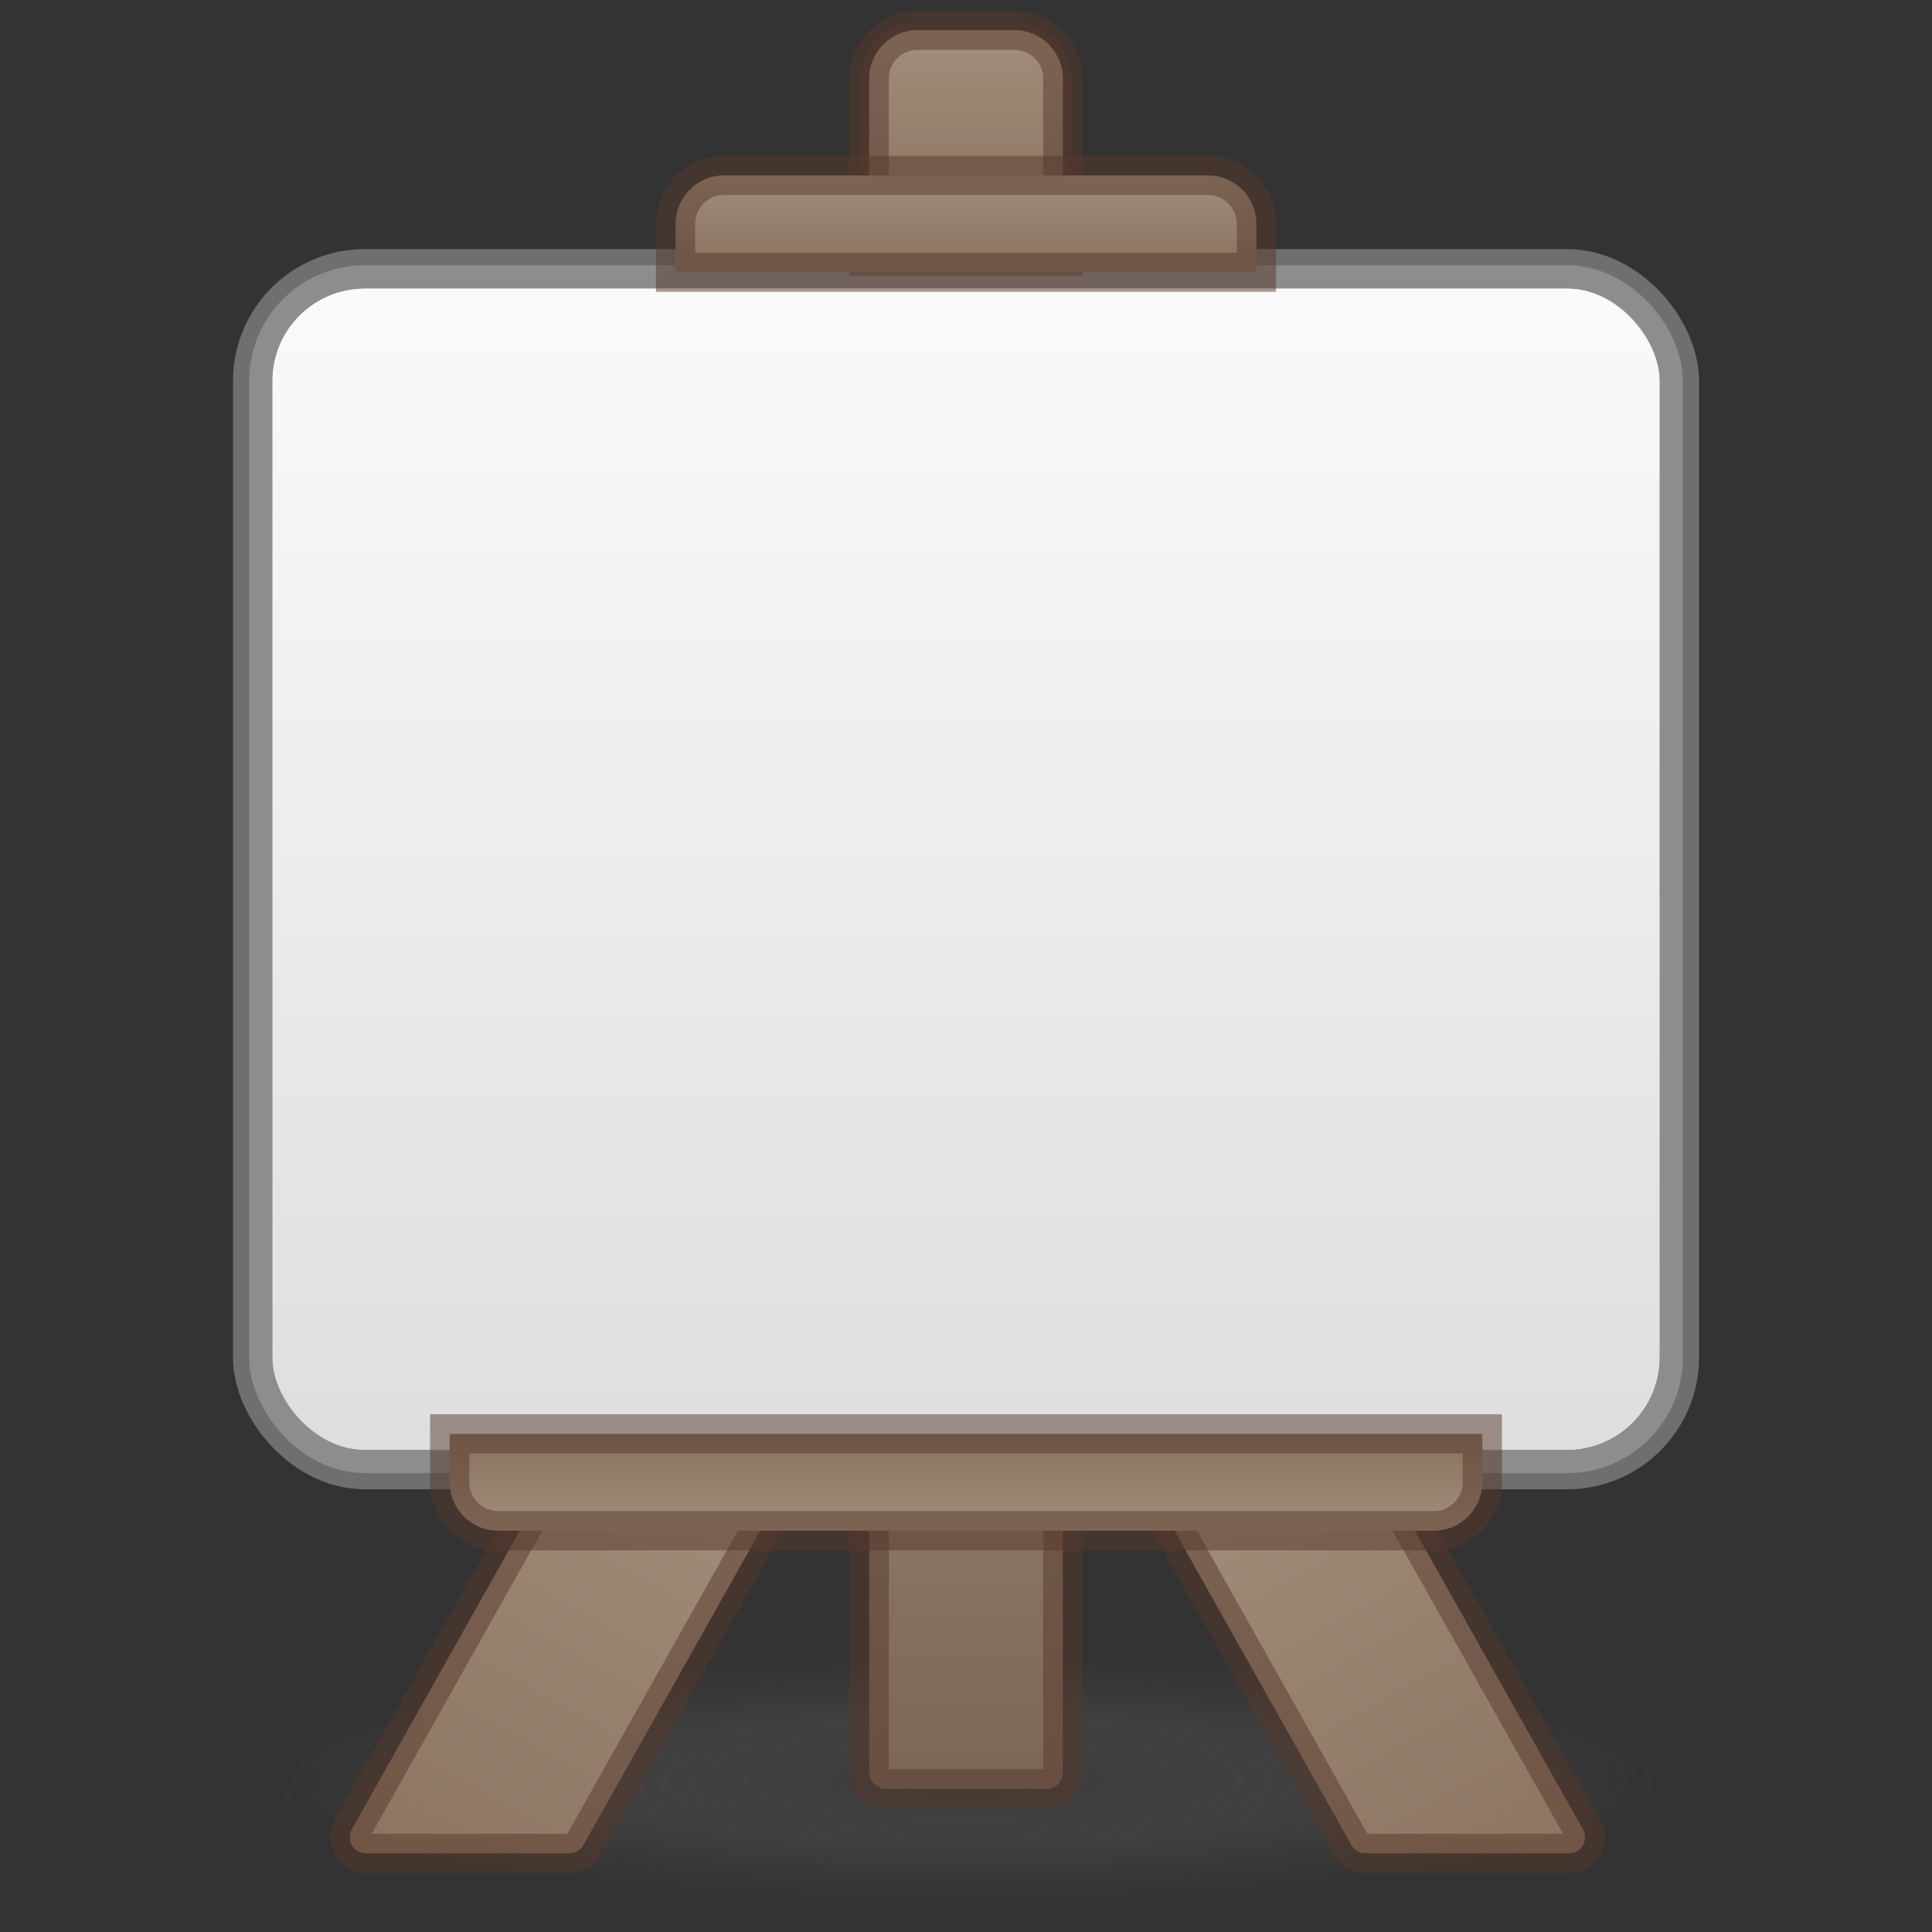
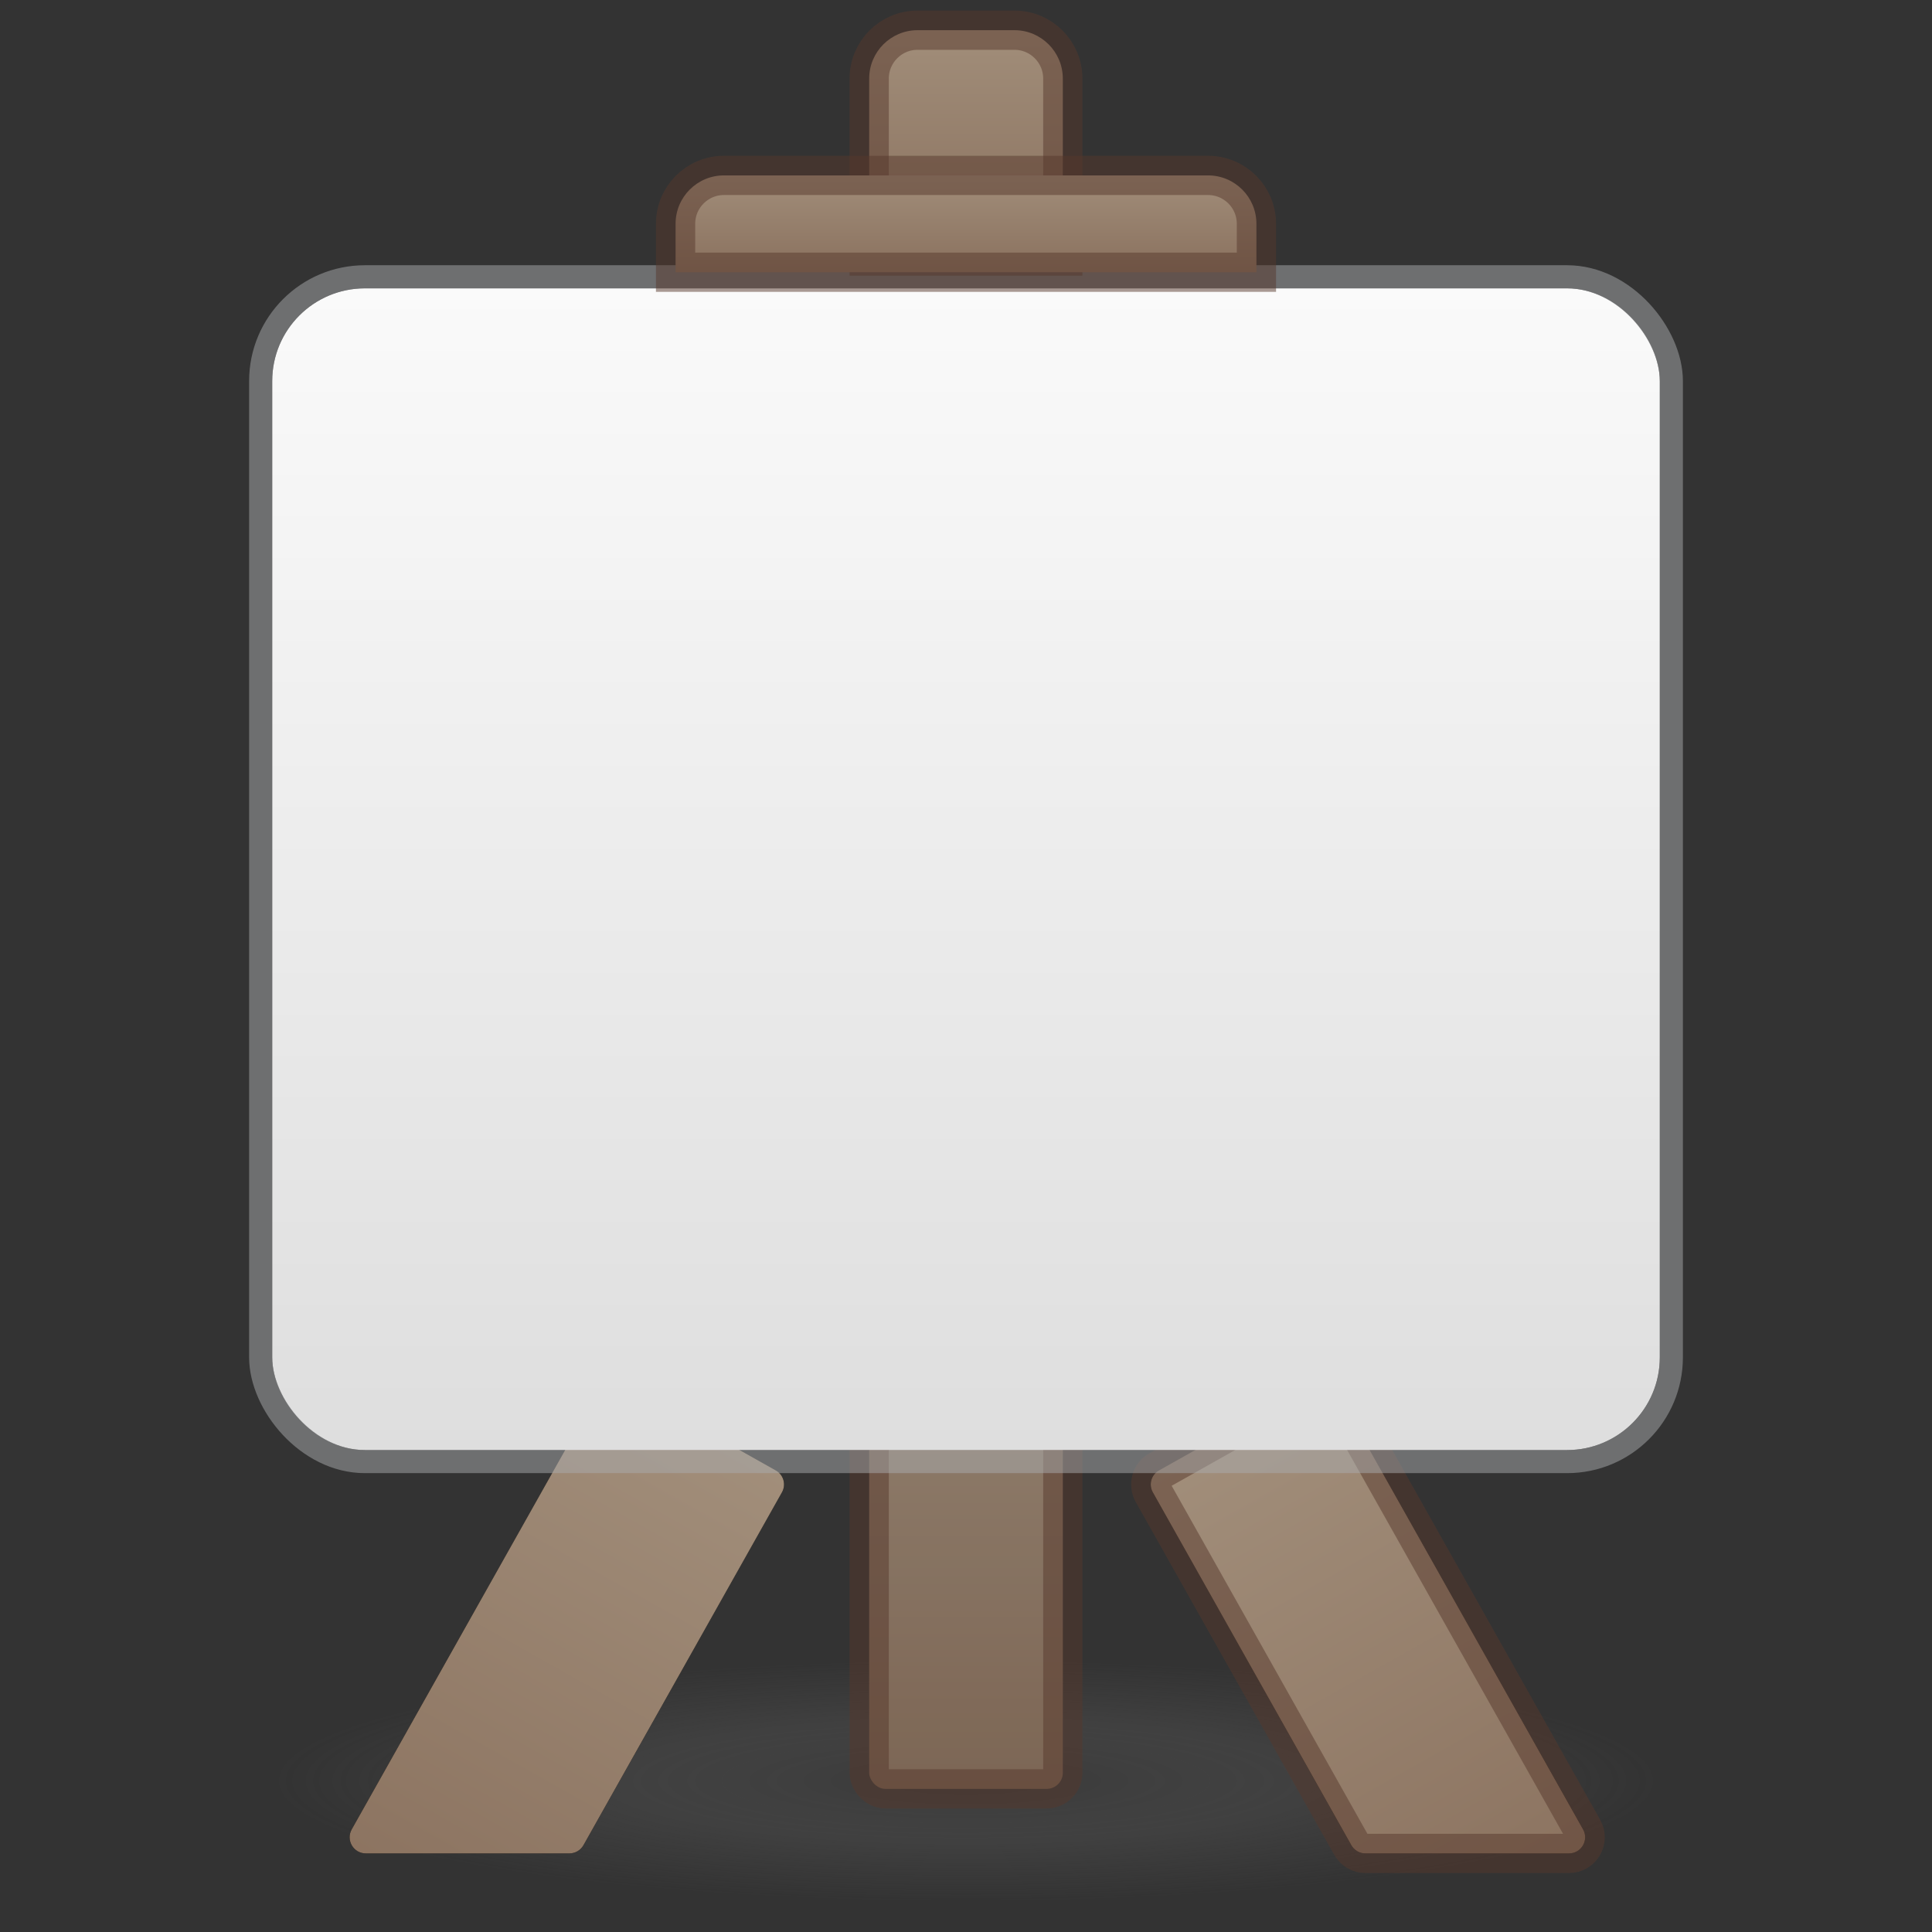
<svg xmlns="http://www.w3.org/2000/svg" width="128" height="128" viewBox="0 0 128 128" fill="none">
  <rect x="0" y="0" width="128" height="128" fill="#333333" stroke="none" />
  <path opacity="0.5" d="M109.966 117.983C109.967 119.036 108.779 120.078 106.469 121.051C104.16 122.023 100.774 122.907 96.506 123.652C92.238 124.396 87.17 124.987 81.593 125.39C76.015 125.793 70.037 126 64 126C57.963 126 51.985 125.793 46.407 125.39C40.83 124.987 35.762 124.396 31.494 123.652C27.226 122.907 23.84 122.023 21.531 121.051C19.221 120.078 18.033 119.036 18.035 117.983C18.033 116.93 19.221 115.888 21.531 114.915C23.84 113.942 27.226 113.058 31.494 112.314C35.762 111.569 40.83 110.979 46.407 110.576C51.985 110.173 57.963 109.966 64 109.966C70.037 109.966 76.015 110.173 81.593 110.576C87.17 110.979 92.238 111.569 96.506 112.314C100.774 113.058 104.16 113.942 106.469 114.915C108.779 115.888 109.967 116.93 109.966 117.983Z" fill="url(#paint0_radial_391_3)" />
  <path d="M104.882 121.2C105.283 121.913 104.768 122.793 103.951 122.793H90.46C90.074 122.793 89.718 122.585 89.528 122.248L76.379 98.872C76.089 98.358 76.272 97.706 76.786 97.417L87.034 91.652C87.549 91.363 88.201 91.545 88.49 92.06L104.882 121.2Z" fill="black" />
  <path d="M104.882 121.2C105.283 121.913 104.768 122.793 103.951 122.793H90.46C90.074 122.793 89.718 122.585 89.528 122.248L76.379 98.872C76.089 98.358 76.272 97.706 76.786 97.417L87.034 91.652C87.549 91.363 88.201 91.545 88.49 92.06L104.882 121.2Z" fill="url(#paint1_linear_391_3)" />
  <path d="M104.882 121.2C105.283 121.913 104.768 122.793 103.951 122.793H90.46C90.074 122.793 89.718 122.585 89.528 122.248L76.379 98.872C76.089 98.358 76.272 97.706 76.786 97.417L87.034 91.652C87.549 91.363 88.201 91.545 88.49 92.06L104.882 121.2Z" stroke="#57392D" stroke-opacity="0.5" stroke-width="2.6" />
  <path d="M23.302 121.2C22.902 121.913 23.417 122.793 24.234 122.793H37.725C38.111 122.793 38.467 122.585 38.657 122.248L51.806 98.872C52.096 98.358 51.913 97.706 51.398 97.417L41.15 91.652C40.636 91.363 39.984 91.545 39.695 92.06L23.302 121.2Z" fill="black" />
  <path d="M23.302 121.2C22.902 121.913 23.417 122.793 24.234 122.793H37.725C38.111 122.793 38.467 122.585 38.657 122.248L51.806 98.872C52.096 98.358 51.913 97.706 51.398 97.417L41.15 91.652C40.636 91.363 39.984 91.545 39.695 92.06L23.302 121.2Z" fill="url(#paint2_linear_391_3)" />
-   <path d="M23.302 121.2C22.902 121.913 23.417 122.793 24.234 122.793H37.725C38.111 122.793 38.467 122.585 38.657 122.248L51.806 98.872C52.096 98.358 51.913 97.706 51.398 97.417L41.15 91.652C40.636 91.363 39.984 91.545 39.695 92.06L23.302 121.2Z" stroke="#57392D" stroke-opacity="0.5" stroke-width="2.6" />
  <rect x="57.586" y="87.517" width="12.828" height="31" rx="1.069" fill="url(#paint3_linear_391_3)" />
  <rect x="57.586" y="87.517" width="12.828" height="31" rx="1.069" fill="black" fill-opacity="0.1" />
  <rect x="57.586" y="87.517" width="12.828" height="31" rx="1.069" stroke="#57392D" stroke-opacity="0.5" stroke-width="2.6" />
-   <path d="M57.586 5.207C57.586 3.436 59.022 2 60.793 2H67.207C68.978 2 70.414 3.436 70.414 5.207V16.965H57.586V5.207Z" fill="url(#paint4_linear_391_3)" stroke="#57392D" stroke-opacity="0.5" stroke-width="1.069" />
  <rect x="18.035" y="19.104" width="91.931" height="76.966" rx="6.14" fill="url(#paint5_linear_391_3)" />
-   <rect x="16.735" y="17.803" width="94.531" height="79.566" rx="7.44" stroke="#ABACAE" stroke-opacity="0.5" stroke-width="2.6" />
  <rect x="17.27" y="18.338" width="93.461" height="78.496" rx="6.905" stroke="#ABACAE" stroke-opacity="0.5" stroke-width="1.53" />
  <path d="M57.586 5.207C57.586 3.436 59.022 2 60.793 2H67.207C68.978 2 70.414 3.436 70.414 5.207V16.965H57.586V5.207Z" fill="url(#paint6_linear_391_3)" stroke="#57392D" stroke-opacity="0.5" stroke-width="2.6" />
  <path d="M44.759 14.828C44.759 13.056 46.194 11.621 47.965 11.621H80.034C81.806 11.621 83.241 13.056 83.241 14.828V18.035H44.759V14.828Z" fill="url(#paint7_linear_391_3)" stroke="#57392D" stroke-opacity="0.5" stroke-width="2.6" />
-   <path d="M98.207 98.207C98.207 99.978 96.771 101.414 95 101.414H33C31.229 101.414 29.793 99.978 29.793 98.207V95H98.207V98.207Z" fill="url(#paint8_linear_391_3)" stroke="#57392D" stroke-opacity="0.5" stroke-width="2.6" />
  <defs>
    <radialGradient id="paint0_radial_391_3" cx="0" cy="0" r="1" gradientUnits="userSpaceOnUse" gradientTransform="translate(64 117.983) scale(45.965 8.016)">
      <stop stop-color="#3D3D3D" />
      <stop offset="0.5" stop-color="#686868" stop-opacity="0.498" />
      <stop offset="1" stop-color="#686868" stop-opacity="0" />
    </radialGradient>
    <linearGradient id="paint1_linear_391_3" x1="74.979" y1="95.294" x2="95.824" y2="132.351" gradientUnits="userSpaceOnUse">
      <stop stop-color="#A3907C" />
      <stop offset="1" stop-color="#8A715E" />
    </linearGradient>
    <linearGradient id="paint2_linear_391_3" x1="53.206" y1="95.294" x2="32.361" y2="132.351" gradientUnits="userSpaceOnUse">
      <stop stop-color="#A3907C" />
      <stop offset="1" stop-color="#8A715E" />
    </linearGradient>
    <linearGradient id="paint3_linear_391_3" x1="57.586" y1="84.934" x2="57.586" y2="118.517" gradientUnits="userSpaceOnUse">
      <stop stop-color="#A3907C" />
      <stop offset="1" stop-color="#8A715E" />
    </linearGradient>
    <linearGradient id="paint4_linear_391_3" x1="57.586" y1="0.753" x2="57.586" y2="16.965" gradientUnits="userSpaceOnUse">
      <stop stop-color="#A3907C" />
      <stop offset="1" stop-color="#8A715E" />
    </linearGradient>
    <linearGradient id="paint5_linear_391_3" x1="64" y1="19.104" x2="64" y2="96.069" gradientUnits="userSpaceOnUse">
      <stop stop-color="#FAFAFA" />
      <stop offset="1" stop-color="#DEDEDE" />
    </linearGradient>
    <linearGradient id="paint6_linear_391_3" x1="57.586" y1="0.753" x2="57.586" y2="16.965" gradientUnits="userSpaceOnUse">
      <stop stop-color="#A3907C" />
      <stop offset="1" stop-color="#8A715E" />
    </linearGradient>
    <linearGradient id="paint7_linear_391_3" x1="44.759" y1="11.086" x2="44.759" y2="18.035" gradientUnits="userSpaceOnUse">
      <stop stop-color="#A3907C" />
      <stop offset="1" stop-color="#8A715E" />
    </linearGradient>
    <linearGradient id="paint8_linear_391_3" x1="98.207" y1="101.948" x2="98.207" y2="95" gradientUnits="userSpaceOnUse">
      <stop stop-color="#A3907C" />
      <stop offset="1" stop-color="#8A715E" />
    </linearGradient>
  </defs>
</svg>